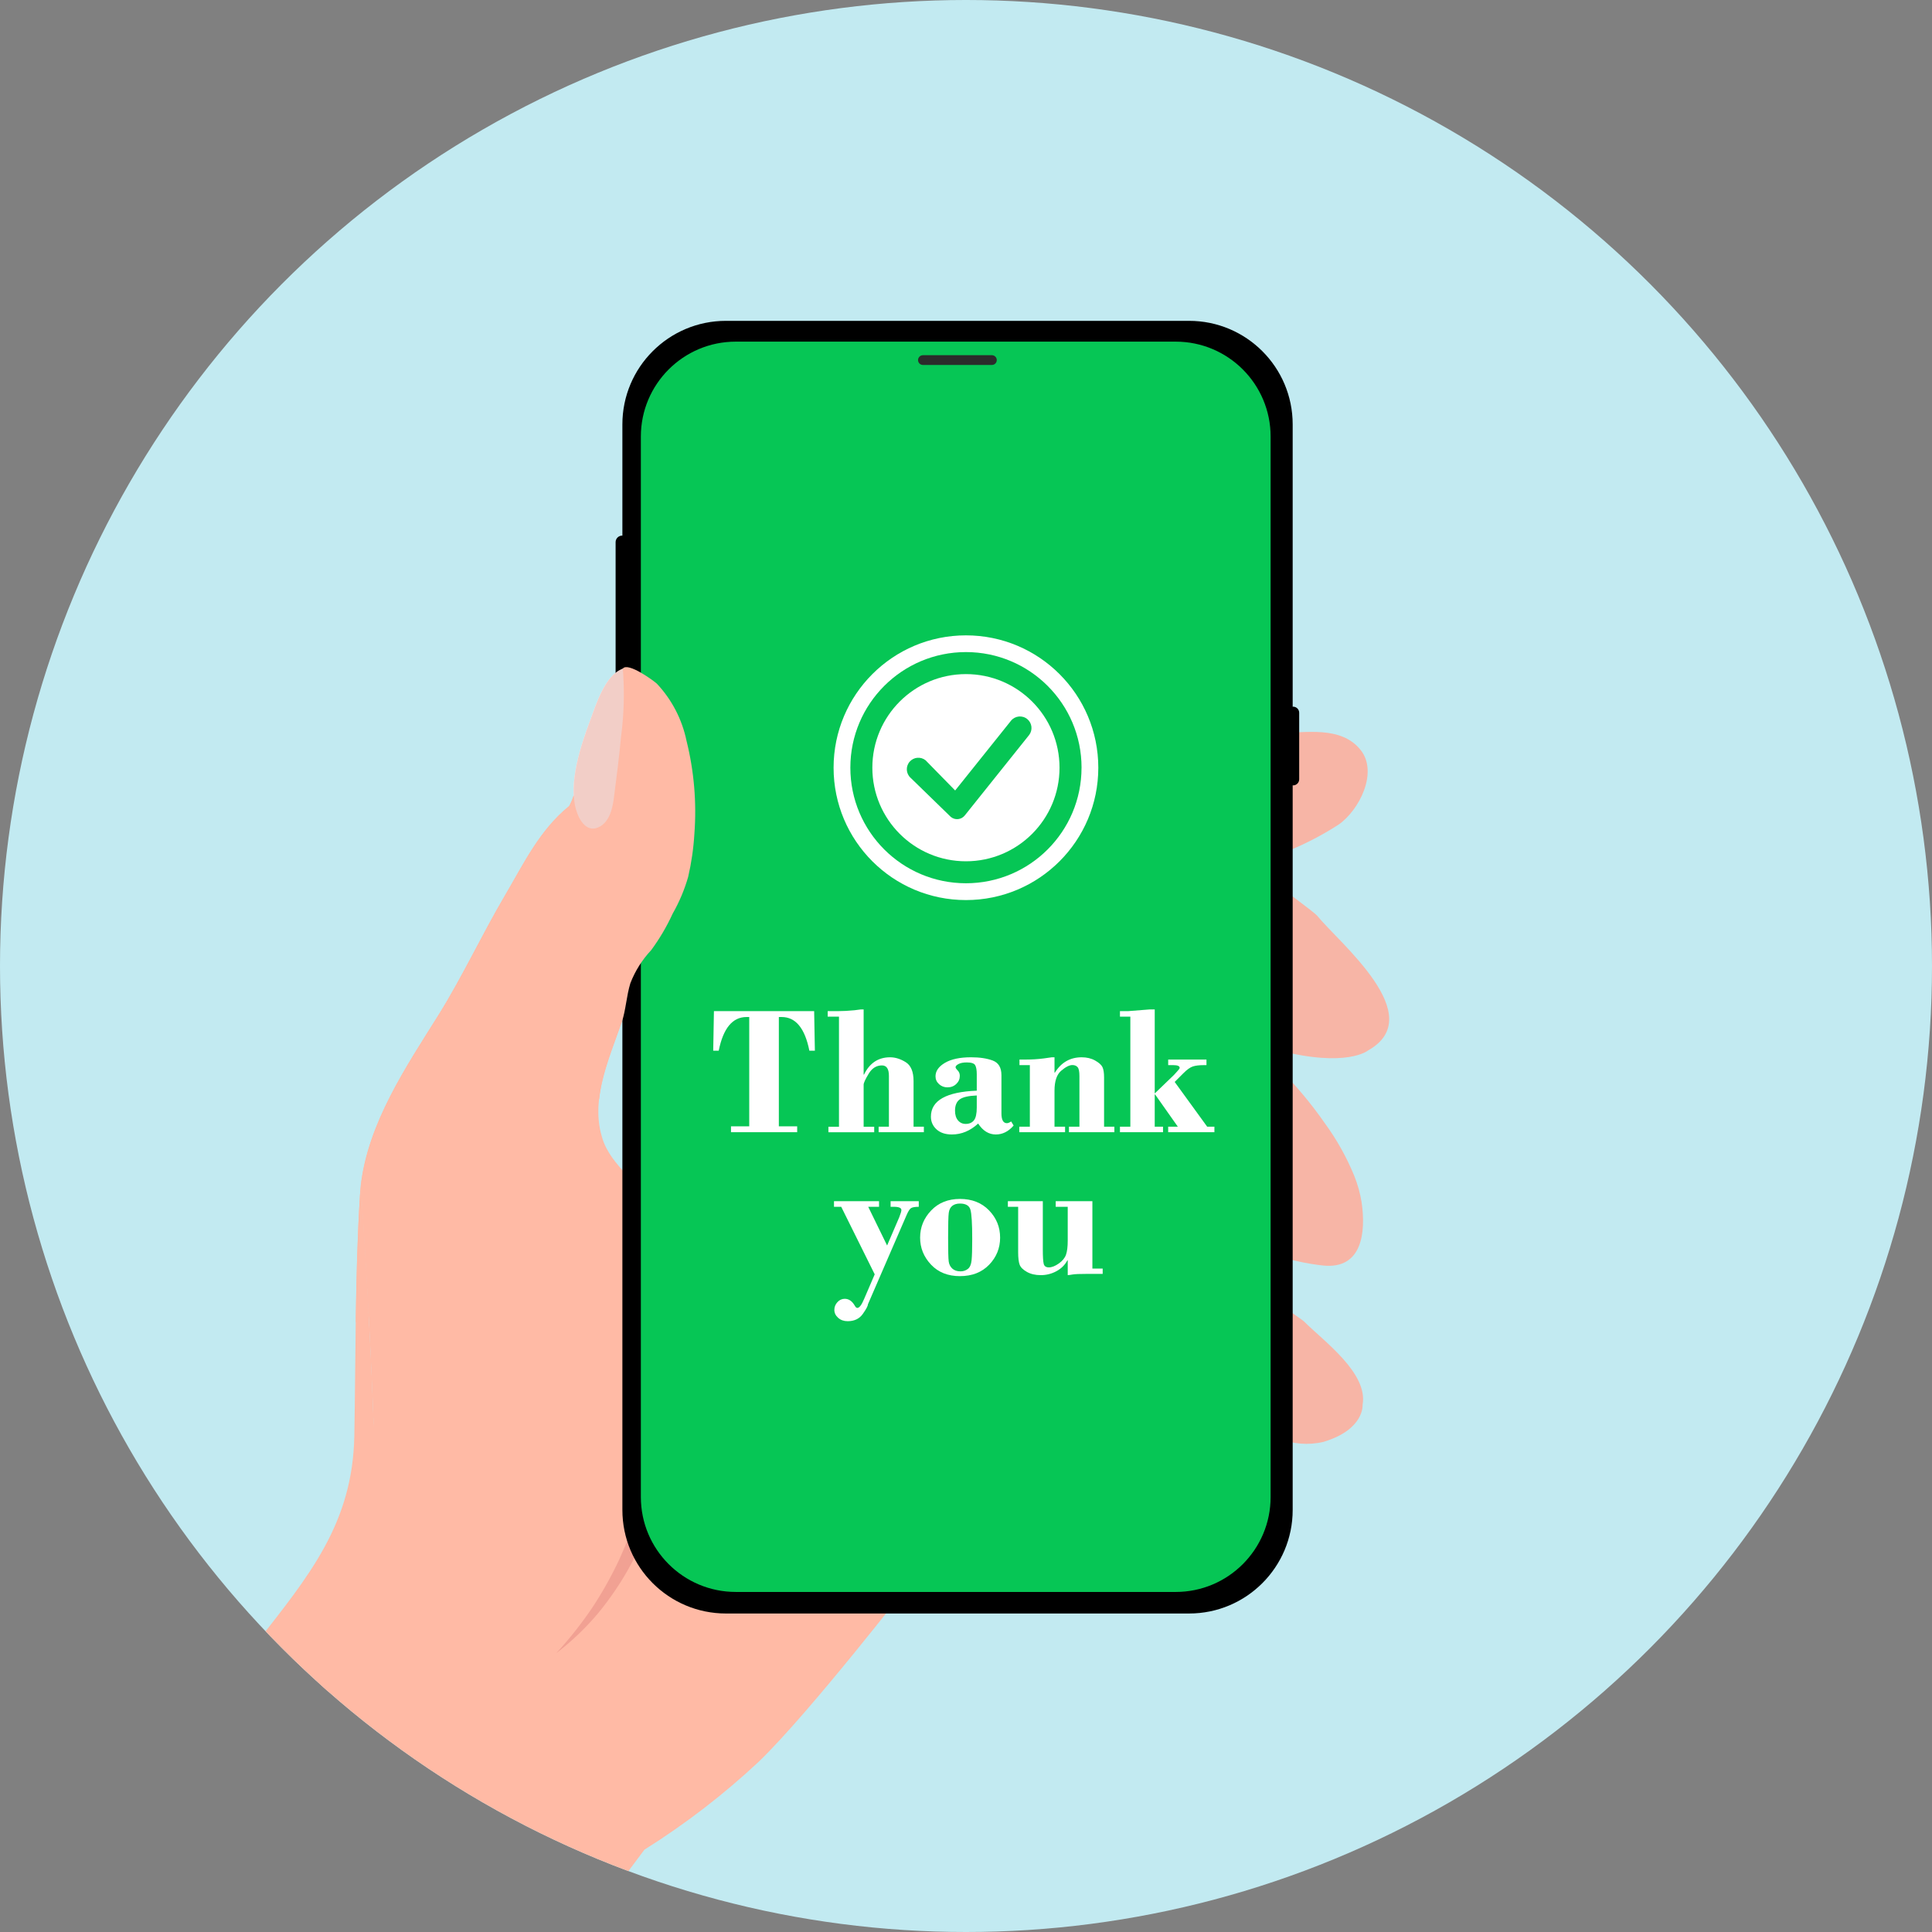
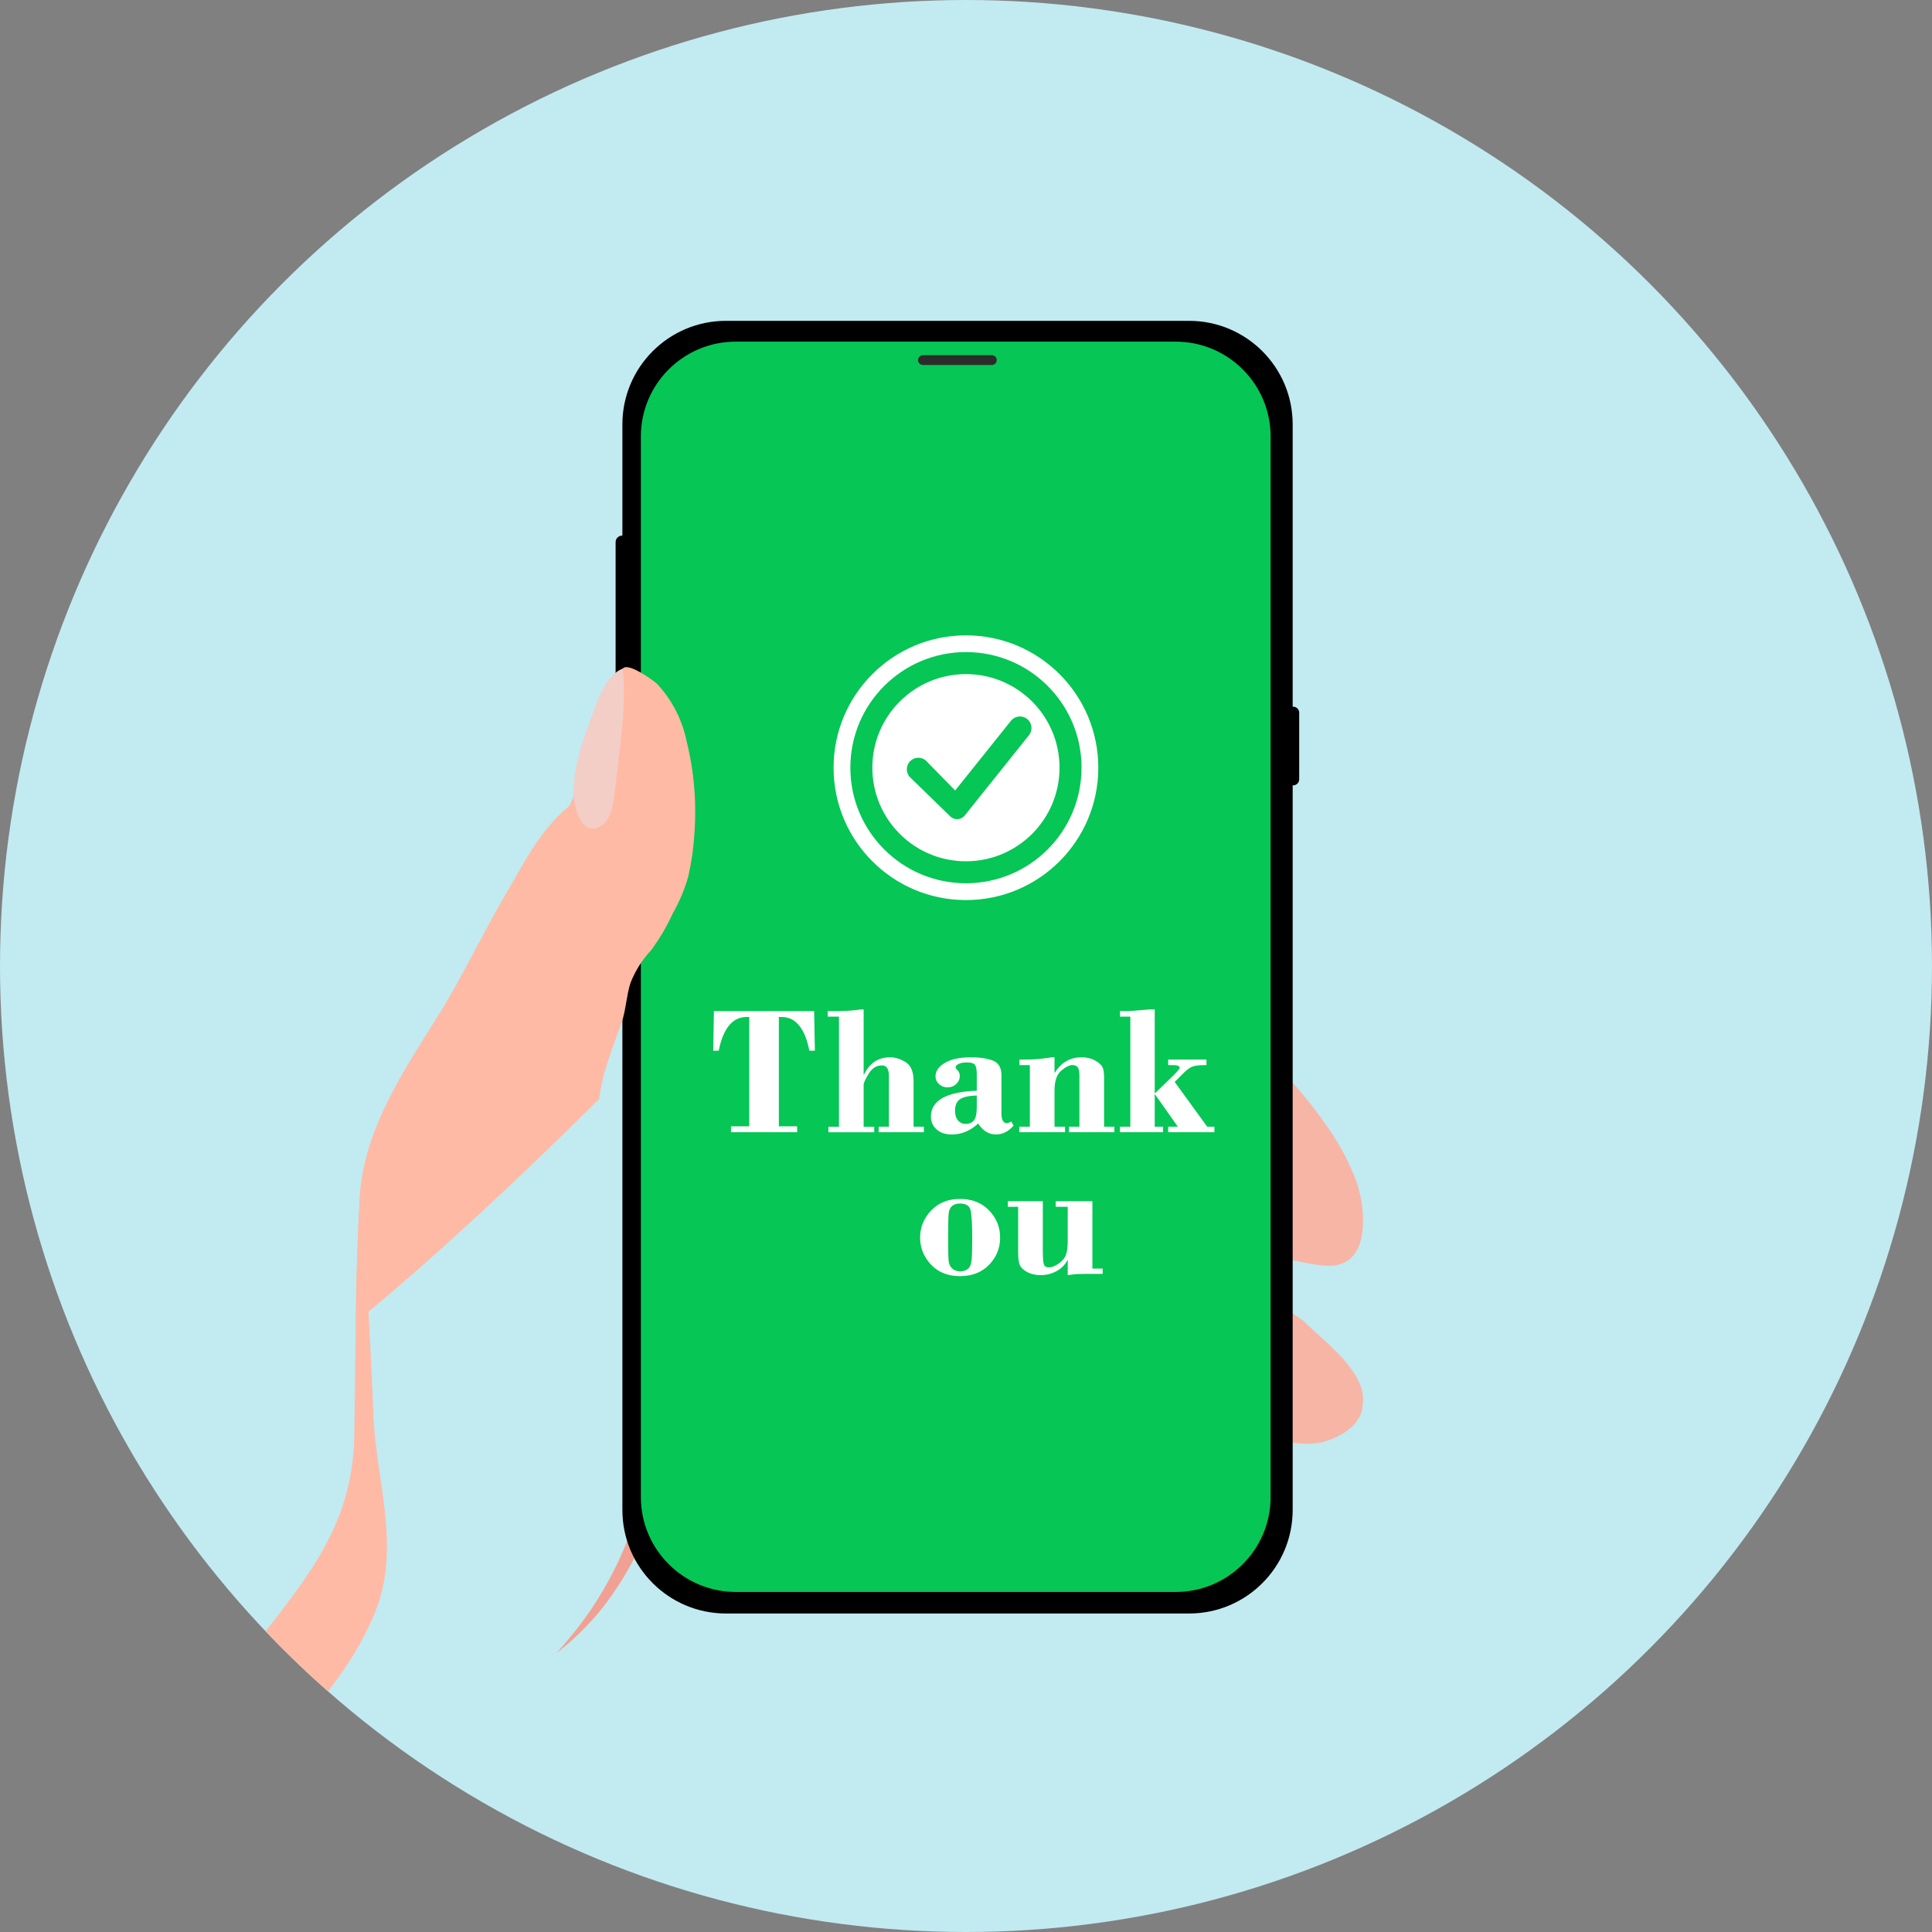
<svg xmlns="http://www.w3.org/2000/svg" id="_レイヤー_1" data-name="レイヤー 1" width="240" height="240" version="1.1" viewBox="0 0 240 240">
  <rect x="0" y="0" width="240" height="240" fill="#808080" stroke="none" />
  <defs>
    <clipPath id="clippath">
      <circle cx="120" cy="120" r="120" fill="none" stroke-width="0" />
    </clipPath>
    <clipPath id="clippath-1">
      <rect x="4.577" y="39.861" width="167.992" height="198.139" fill="none" stroke-width="0" />
    </clipPath>
  </defs>
  <g clip-path="url(#clippath)">
    <g id="_マスクグループ_1" data-name="マスクグループ 1">
      <rect id="_長方形_2" data-name="長方形 2" x="-23.607" y="-15.738" width="284.262" height="269.508" fill="#c2eaf1" stroke-width="0" />
      <g id="_グループ_3" data-name="グループ 3">
        <g id="_グループ_2" data-name="グループ 2">
          <g clip-path="url(#clippath-1)">
            <g id="_グループ_1" data-name="グループ 1">
-               <path id="_パス_1" data-name="パス 1" d="M158.829,91.05c3.363,0,7.741-.924,10.181,2.1,2.242,2.782-.169,7.516-2.732,9.29-2.34,1.509-4.838,2.758-7.449,3.724v-15.117" fill="#f7b5a6" stroke-width="0" />
-               <path id="_パス_2" data-name="パス 2" d="M158.828,110.108c0-.067,4.469,3.246,4.781,3.631,2.784,3.421,13.961,12.466,6.348,16.744,0,0-2.585,2.191-11.129,0v-20.375Z" fill="#f7b5a6" stroke-width="0" />
              <path id="_パス_3" data-name="パス 3" d="M158.828,132.673c2.107,2.099,4.022,4.382,5.721,6.822,1.478,2.017,2.707,4.206,3.66,6.518.442,1.087.758,2.222.942,3.381.527,3.691.07,8.29-4.759,7.817,0,0-4.469-.438-6.659-1.753l1.095-22.785Z" fill="#f7b5a6" stroke-width="0" />
              <path id="_パス_4" data-name="パス 4" d="M158.828,161.812c0,.18,2.9,2.081,3.167,2.348,2.459,2.462,7.987,6.409,7.269,10.359,0,0,.255,3.067-4.872,4.6-1.855.432-3.799.279-5.564-.438v-16.869Z" fill="#f7b5a6" stroke-width="0" />
-               <path id="_パス_5" data-name="パス 5" d="M82.954,186.404c-.031-.812-.01-1.625.065-2.434.057-2.26.109-4.52.156-6.78.159-7.611.271-15.223.335-22.836,0-.327.02-.653-.007-.98-.307.024-.615-.023-.9-.137-.319-.28-.179-.8-.3-1.169-.219-.64-.509-1.253-.866-1.828-.714-1.133-1.548-2.186-2.489-3.139-1.654-1.754-3.618-3.625-4.224-6.05-1.333-4.737,1-9.716,2.514-14.116.482-1.4.578-3.24,1.06-4.8.645-2.087,2.04-3.394,3.272-5.094.569-.784,1.683-3.893,2.537-4.256,3.389-6.456,3.178-22.5-2.512-27.851-.363-.343-3.591-2.724-4.237-1.886-.494.646-.948,1.3-1.372,1.937.646,5.434,1.116,11.115-.882,16.323l-.012.032c-.36.89-1.374,1.319-2.263.958-.385-.156-.701-.444-.892-.813-.352-.7-.418-2.035-.677-2.705-.132.469-.319.921-.559,1.346-3.712,3.026-5.629,7.122-8,11.146-2.855,4.852-5.225,9.976-8.2,14.757-4.045,6.466-8.776,13.436-9.684,21.2,1.236,18.4,2.12,37.131,1.9,50.988l-1.111,3.2-27.774,36.58h56.085l6.133-8.221c5.085-3.187,9.851-6.855,14.233-10.955,6.355-6.133,19.065-22.565,19.065-22.565l-30.4-9.855" fill="#ffbaa5" stroke-width="0" />
-               <path id="_パス_6" data-name="パス 6" d="M76.24,99.209c-.174,1.321-.583,3.005-1.963,3.581-1.481.618-2.367-1.006-2.715-2.191-.992-3.378.62-8.082,1.738-11.094.73-1.966,1.841-5.644,4.066-6.453.221,2.833.145,5.682-.227,8.5-.236,2.547-.567,5.082-.893,7.618l-.006.043" fill="#faedec" stroke-width="0" />
+               <path id="_パス_6" data-name="パス 6" d="M76.24,99.209l-.006.043" fill="#faedec" stroke-width="0" />
              <path id="_パス_7" data-name="パス 7" d="M46.793,199.767c-.082.219-.168.439-.257.659-3.389,8.3-10.458,15.116-16.212,21.866-2.603,2.943-5.031,6.036-7.271,9.264-.846,1.265-3.39,6.445-5.212,6.445H4.577c8.722-11.571,18.309-22.451,27.238-33.858,6.554-8.373,12-14.874,12.2-25.787.182-9.956.081-19.942.7-29.878.03-.413.06-.827.111-1.24.633,9.419,1.177,18.845,1.539,28.279.315,8.209,3.381,16.342.43,24.252" fill="#ffbaa5" stroke-width="0" />
              <path id="_パス_8" data-name="パス 8" d="M82.309,152.068c2.458,3.527,1.788,9.426,1.939,14.228.152,4.826-.22,9.654-1.109,14.4-.482,2.374-1.106,4.718-1.867,7.018-.794,2.294-1.768,4.522-2.913,6.662-1.157,2.13-2.514,4.144-4.052,6.017-1.55,1.841-3.295,3.508-5.205,4.973,1.604-1.747,3.079-3.608,4.413-5.568,1.297-1.955,2.446-4.004,3.439-6.13,1.931-4.269,3.343-8.753,4.206-13.358.873-4.625,1.381-9.313,1.519-14.018.152-4.745.029-9.495-.37-14.225" fill="#f1a193" stroke-width="0" />
              <path id="_パス_9" data-name="パス 9" d="M147.715,200.435h-57.534c-7.106,0-12.866-5.76-12.866-12.866h0V52.727c-.002-7.106,5.756-12.868,12.862-12.87.001,0,.003,0,.004,0h57.534c7.106,0,12.866,5.76,12.866,12.866v134.846c0,7.106-5.76,12.866-12.866,12.866" fill="#000" stroke-width="0" />
              <path id="_パス_10" data-name="パス 10" d="M78.659,87.321h-1.373c-.448,0-.812-.363-.813-.811h0v-19.162c0-.448.363-.812.811-.813h1.375c.448,0,.812.363.813.811v19.163c0,.449-.363.812-.812.813" fill="#000" stroke-width="0" />
              <path id="_パス_11" data-name="パス 11" d="M146.05,197.757h-54.648c-6.513,0-11.792-5.279-11.792-11.792h0V54.232c0-6.513,5.278-11.792,11.791-11.793h54.649c6.512.002,11.79,5.281,11.79,11.793v131.733c0,6.513-5.28,11.793-11.793,11.793" fill="#06c655" stroke-width="0" />
              <path id="_パス_12" data-name="パス 12" d="M160.634,97.563h0c-.417,0-.755-.339-.755-.756v-8.293c.015-.417.366-.743.783-.728.396.015.713.332.728.728v8.293c0,.418-.338.756-.756.756h0" fill="#000" stroke-width="0" />
              <path id="_パス_13" data-name="パス 13" d="M123.216,45.338h-8.566c-.335,0-.607-.272-.607-.607s.272-.607.607-.607h8.566c.335,0,.607.272.607.607s-.272.607-.607.607" fill="#2b2b2b" stroke-width="0" />
              <path id="_パス_14" data-name="パス 14" d="M81.607,84.937c-.363-.343-3.591-2.724-4.237-1.886-.494.646-.948,1.3-1.372,1.937.646,5.437,1.12,11.116-.877,16.331-.01.01-.01.02-.02.03-.359.887-1.368,1.315-2.255.957-.386-.156-.702-.445-.892-.816-.343-.676-.424-1.977-.676-2.653v-.02c0-.01-.01-.02-.01-.03-.13.468-.317.919-.555,1.342-3.712,3.026-5.629,7.122-8,11.146-2.855,4.852-5.225,9.976-8.2,14.758-4.045,6.466-8.776,13.436-9.684,21.2.161,2.36.313,4.711.454,7.071.081,1.261.162,2.522.232,3.793.04.656.081,1.311.111,1.967.051.807.091,1.614.141,2.421,0,.151.01.3.02.454,9.2-7.656,19.085-16.926,28.648-26.418.363-3.288,1.775-6.577,2.814-9.583.484-1.4.575-3.238,1.059-4.8.589-1.523,1.467-2.918,2.585-4.109,1.042-1.413,1.934-2.929,2.664-4.525.823-1.443,1.471-2.979,1.93-4.575.408-1.762.667-3.556.773-5.362.291-3.875-.039-7.771-.978-11.541-.549-2.656-1.821-5.109-3.675-7.089" fill="#ffbaa5" stroke-width="0" />
              <path id="_パス_15" data-name="パス 15" d="M76.245,99.213c-.174,1.321-.583,3.005-1.963,3.581-1.481.618-2.367-1.006-2.715-2.191-.992-3.378.62-8.082,1.738-11.094.73-1.966,1.841-5.644,4.066-6.453.221,2.833.145,5.682-.227,8.5-.236,2.547-.567,5.082-.893,7.618,0,.014,0,.029-.005.043" fill="#f2cec7" stroke-width="0" />
              <path id="_パス_16" data-name="パス 16" d="M45.787,162.942c-.535.444-1.069.878-1.594,1.312.071-5.266.2-10.531.524-15.776.03-.414.061-.827.111-1.241.161,2.36.313,4.711.454,7.071.081,1.261.161,2.522.232,3.793.04.656.081,1.311.111,1.967.05.807.091,1.614.141,2.421,0,.151.01.3.02.454" fill="#ffbaa5" stroke-width="0" />
              <path id="_パス_17" data-name="パス 17" d="M136.435,95.368c0,9.081-7.361,16.442-16.442,16.442-9.081,0-16.442-7.361-16.442-16.442s7.361-16.442,16.442-16.442,16.442,7.361,16.442,16.442h0" fill="#fff" stroke-width="0" />
              <path id="_パス_18" data-name="パス 18" d="M134.352,95.366c-.002,7.93-6.432,14.358-14.362,14.356-7.93-.002-14.358-6.432-14.356-14.362.002-7.93,6.431-14.357,14.361-14.356,7.93,0,14.359,6.429,14.36,14.359" fill="#06c655" stroke-width="0" />
              <path id="_パス_19" data-name="パス 19" d="M131.618,95.366c0,6.421-5.205,11.626-11.626,11.626s-11.626-5.205-11.626-11.626,5.205-11.626,11.626-11.626h0c6.421,0,11.626,5.205,11.626,11.626" fill="#fff" stroke-width="0" />
              <path id="_パス_20" data-name="パス 20" d="M114.965,94.431l3.688,3.766,6.953-8.686c.511-.605,1.415-.682,2.021-.172.583.492.679,1.356.217,1.964l-8,10c-.422.526-1.19.611-1.716.189-.006-.005-.012-.01-.018-.014l-4.978-4.842c-.593-.524-.649-1.43-.124-2.023.503-.569,1.362-.647,1.959-.177" fill="#06c655" stroke-width="0" />
            </g>
          </g>
        </g>
        <g id="Thank" isolation="isolate">
          <g isolation="isolate">
            <path d="M88.687,125.608h12.45l.09,4.913h-.685c-.553-2.789-1.701-4.184-3.443-4.184h-.348v13.582h2.277v.729h-8.221v-.729h2.266v-13.582h-.336c-1.742,0-2.894,1.395-3.455,4.184h-.684l.089-4.913Z" fill="#fff" stroke-width="0" />
            <path d="M107.284,125.395v8.098h.045c.695-1.436,1.775-2.153,3.241-2.153.643,0,1.29.202,1.94.606s.976,1.19.976,2.358v5.66h1.279v.685h-5.619v-.685h1.278v-6.312c0-.868-.288-1.303-.863-1.303-.688,0-1.24.346-1.654,1.037-.415.692-.623,1.143-.623,1.352v5.227h1.312v.685h-5.687v-.685h1.312v-13.672h-1.402v-.685h1.237c.652,0,1.353-.037,2.103-.112l.776-.101h.349Z" fill="#fff" stroke-width="0" />
            <path d="M121.338,135.49v-2.02c0-.545-.067-.931-.201-1.155-.135-.224-.479-.336-1.032-.336-.441,0-.785.065-1.032.196-.247.131-.37.264-.37.398,0,.089.088.224.264.403s.264.403.264.673c0,.389-.146.724-.438,1.004s-.658.421-1.099.421c-.404,0-.751-.133-1.043-.398s-.438-.589-.438-.97c0-.658.391-1.218,1.172-1.677.781-.46,1.864-.69,3.247-.69,1.07,0,1.965.135,2.687.404s1.083.876,1.083,1.819v4.74c0,.816.228,1.224.684,1.224.127,0,.303-.07.527-.213l.303.505c-.636.74-1.372,1.11-2.209,1.11-.875,0-1.608-.452-2.198-1.357-.979.905-2.068,1.357-3.264,1.357-.808,0-1.443-.212-1.907-.635-.464-.424-.696-.95-.696-1.579,0-2.001,1.899-3.076,5.698-3.226ZM121.338,137.547v-1.463c-1.01.038-1.712.197-2.108.479s-.594.752-.594,1.412c0,.511.123.911.37,1.204.247.293.564.438.954.438.441,0,.781-.146,1.02-.438.24-.293.359-.836.359-1.632Z" fill="#fff" stroke-width="0" />
            <path d="M130.995,131.34v1.907h.045c.792-1.271,1.902-1.907,3.331-1.907.636,0,1.192.135,1.671.404s.783.545.914.825c.131.281.196.706.196,1.275v6.12h1.279v.685h-5.642v-.685h1.301v-6.29c0-.569-.077-.939-.23-1.112-.153-.172-.368-.258-.645-.258-.374,0-.838.235-1.391.706-.554.472-.83,1.299-.83,2.482v4.472h1.312v.685h-5.687v-.685h1.312v-7.649h-1.289v-.695h.82c.742,0,1.477-.046,2.204-.14l1.001-.141h.326Z" fill="#fff" stroke-width="0" />
            <path d="M143.445,125.395v10.438l2.391-2.303c.016-.022.137-.155.365-.399.229-.243.343-.402.343-.478,0-.226-.267-.339-.798-.339h-.63v-.695h4.756v.695h-.337c-.553,0-.998.053-1.334.157-.337.104-.729.382-1.178.83l-1.1,1.1,4.038,5.562h.897v.685h-5.743v-.685h1.2l-2.826-4.009h-.045v4.009h1.031v.685h-5.35v-.685h1.29v-13.672h-1.29v-.685h1.032l2.691-.213h.595Z" fill="#fff" stroke-width="0" />
          </g>
        </g>
        <g id="you" isolation="isolate">
          <g isolation="isolate">
-             <path d="M103.6,149.217h5.597v.695h-1.344l2.346,4.808,1.506-3.503c.179-.457.269-.757.269-.899,0-.27-.308-.405-.924-.405h-.417v-.695h3.5v.695c-.486,0-.812.059-.976.174-.165.116-.344.402-.539.858l-4.806,11.093c0,.194-.211.591-.634,1.188-.423.599-1.05.897-1.881.897-.472,0-.865-.14-1.179-.42-.314-.281-.472-.608-.472-.981,0-.367.127-.688.382-.965s.558-.415.91-.415c.51,0,.929.292,1.258.875.097.172.198.258.303.258.255,0,.539-.378.854-1.133l1.307-3.039-4.161-8.391h-.897v-.695Z" fill="#fff" stroke-width="0" />
            <path d="M119.252,158.527c-1.504,0-2.706-.479-3.604-1.438-.898-.958-1.348-2.073-1.348-3.346,0-1.288.457-2.411,1.37-3.369s2.107-1.438,3.582-1.438c1.49,0,2.693.474,3.61,1.421s1.376,2.075,1.376,3.386c0,1.303-.455,2.426-1.364,3.368-.91.943-2.117,1.415-3.622,1.415ZM119.252,149.509c-.397,0-.717.096-.957.286s-.386.482-.438.875-.079,1.415-.079,3.067c0,1.607.024,2.595.073,2.961s.199.664.45.892c.251.229.591.342,1.02.342.345,0,.646-.099.905-.297.26-.198.415-.557.468-1.077.053-.52.079-1.399.079-2.641,0-1.937-.075-3.155-.226-3.657-.15-.5-.582-.751-1.295-.751Z" fill="#fff" stroke-width="0" />
            <path d="M135.7,149.217v8.367h1.279v.662h-1.885c-.942,0-1.554.024-1.834.073-.28.048-.487.076-.622.084v-1.84h-.045c-.299.568-.75,1.018-1.352,1.346-.602.329-1.255.494-1.957.494-.673,0-1.247-.135-1.722-.404-.476-.269-.774-.566-.897-.892s-.186-.843-.186-1.553v-5.643h-1.278v-.695h4.341v5.979c0,.912.037,1.515.112,1.806.074.292.287.438.639.438.367,0,.778-.161,1.234-.482s.755-.688.897-1.099c.142-.411.213-.987.213-1.728v-4.218h-1.492v-.695h4.554Z" fill="#fff" stroke-width="0" />
          </g>
        </g>
      </g>
    </g>
  </g>
</svg>